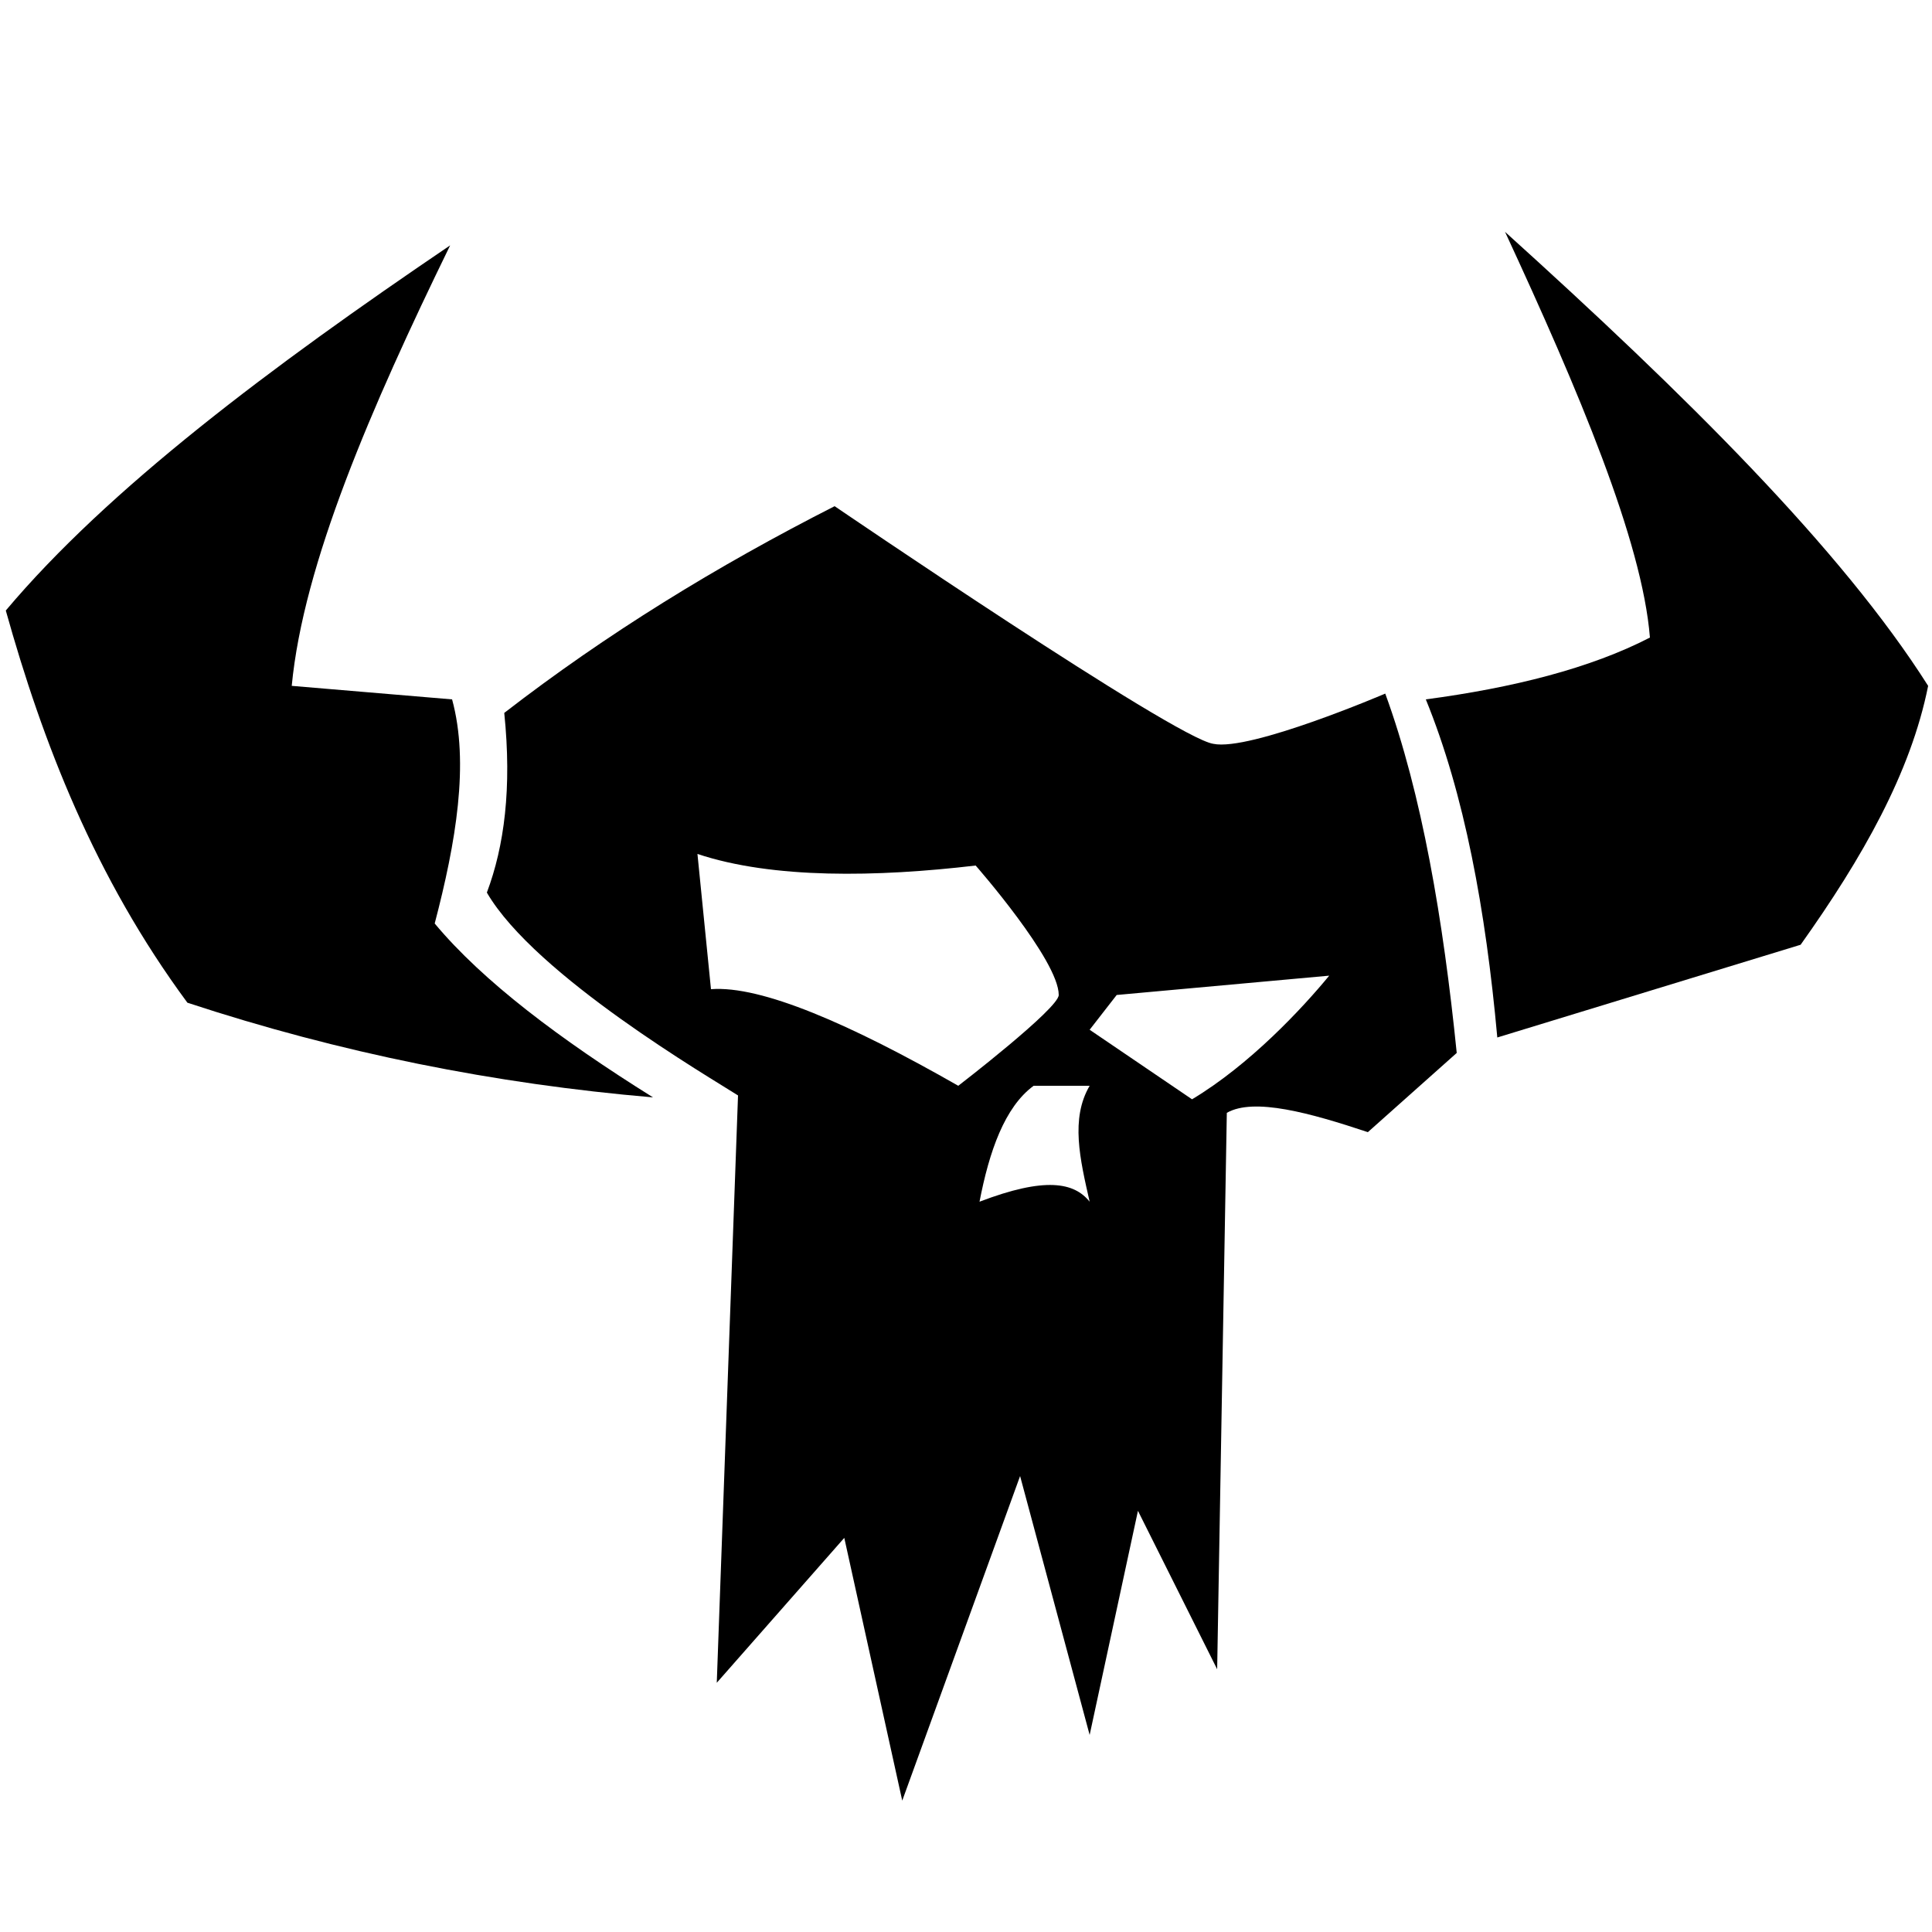
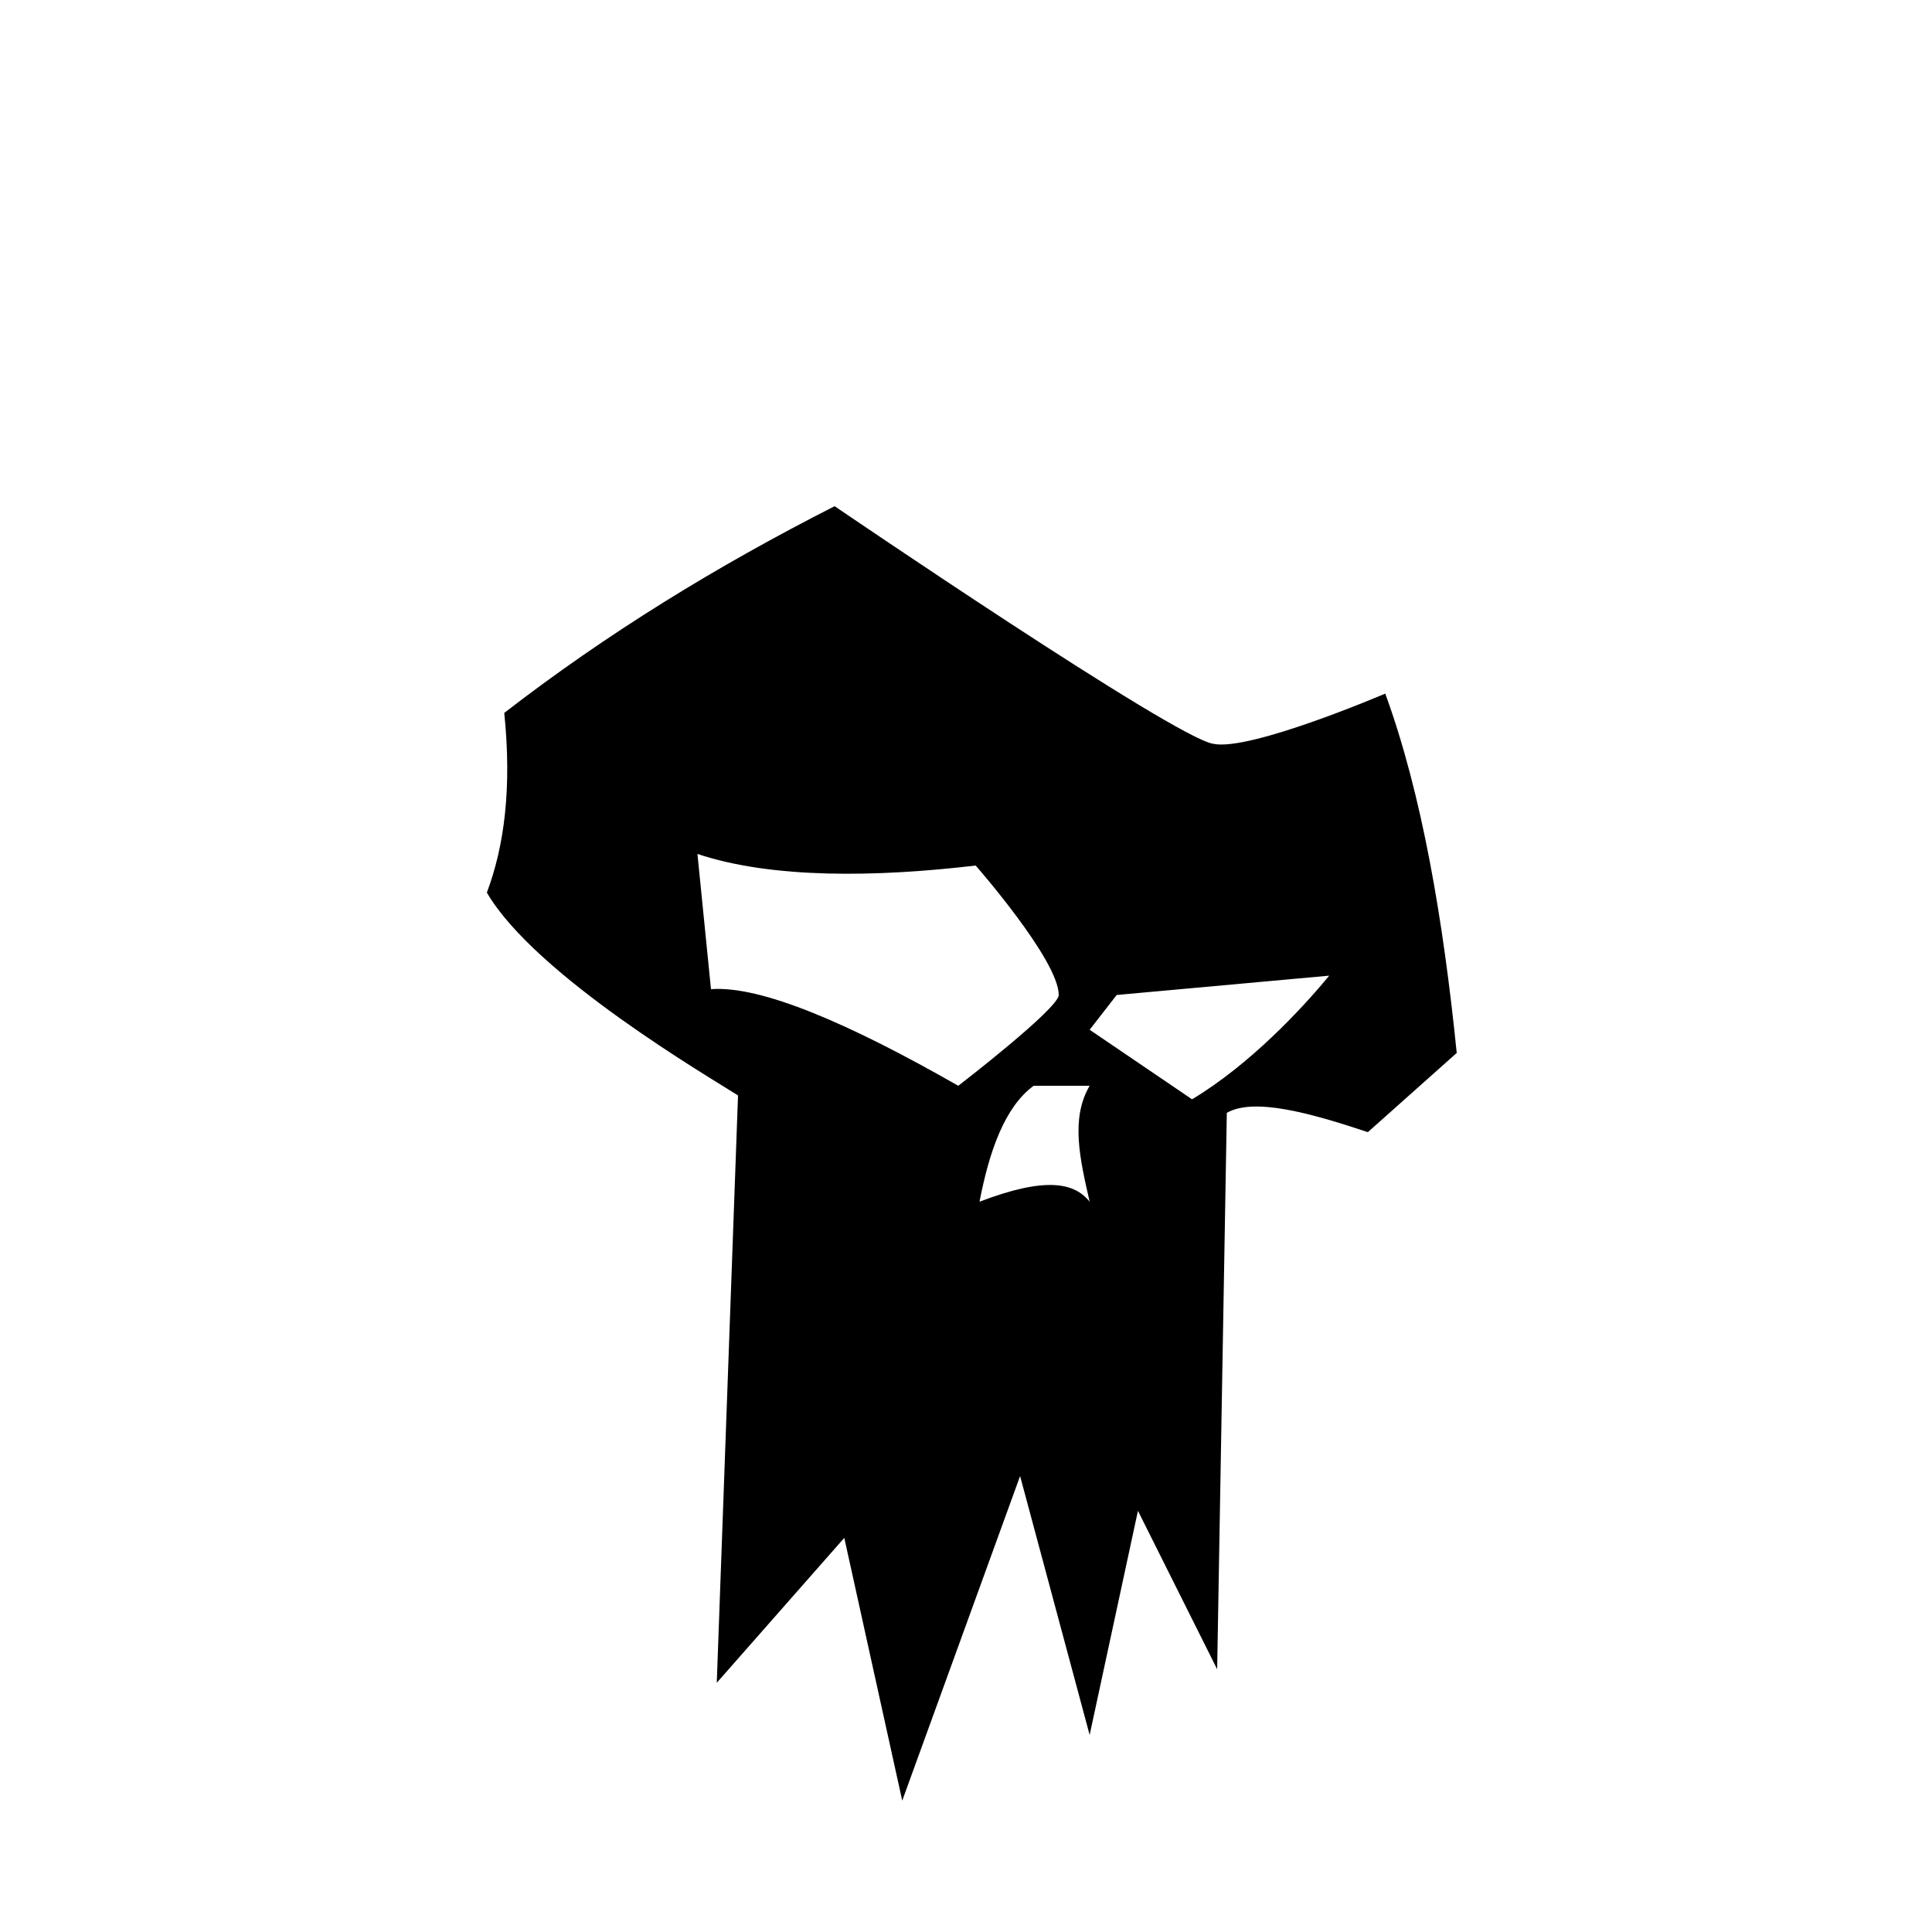
<svg xmlns="http://www.w3.org/2000/svg" xml:space="preserve" viewBox="0 0 1000 1000">
  <g class="layer">
-     <path d="M225 478c11-42 18-83 9-116l-83-7c6-63 41-144 82-228C140 190 56 253 3 316c19 68 46 138 94 203 79 26 159 42 241 49-48-30-88-60-113-90zm554-358c38 82 71 160 75 210-31 16-71 26-116 32 20 49 31 109 37 175l157-48c32-45 57-89 66-134-45-71-126-151-219-235z" />
-     <path d="M628 385c-20-3-196-123-196-123-61 31-118 66-171 107 4 39 0 69-9 93 25 43 116 96 130 105l-11 304 66-75 30 136 61-168 36 134 25-116 41 82 5-288c14-8 43 0 73 10l46-41c-7-69-18-134-37-186 0 0-70 30-89 26zM368 512l-7-70c39 13 93 12 144 6 0 0 43 49 43 67 0 7-52 47-52 47-56-32-102-52-128-50zm196 110c-8-10-23-13-57 0 5-26 13-49 28-60h29c-10 17-5 38 0 60zm53-53-53-36 14-18 110-10c-14 17-41 46-71 64z" />
+     <path d="M628 385c-20-3-196-123-196-123-61 31-118 66-171 107 4 39 0 69-9 93 25 43 116 96 130 105l-11 304 66-75 30 136 61-168 36 134 25-116 41 82 5-288c14-8 43 0 73 10l46-41c-7-69-18-134-37-186 0 0-70 30-89 26M368 512l-7-70c39 13 93 12 144 6 0 0 43 49 43 67 0 7-52 47-52 47-56-32-102-52-128-50zm196 110c-8-10-23-13-57 0 5-26 13-49 28-60h29c-10 17-5 38 0 60zm53-53-53-36 14-18 110-10c-14 17-41 46-71 64z" />
  </g>
</svg>